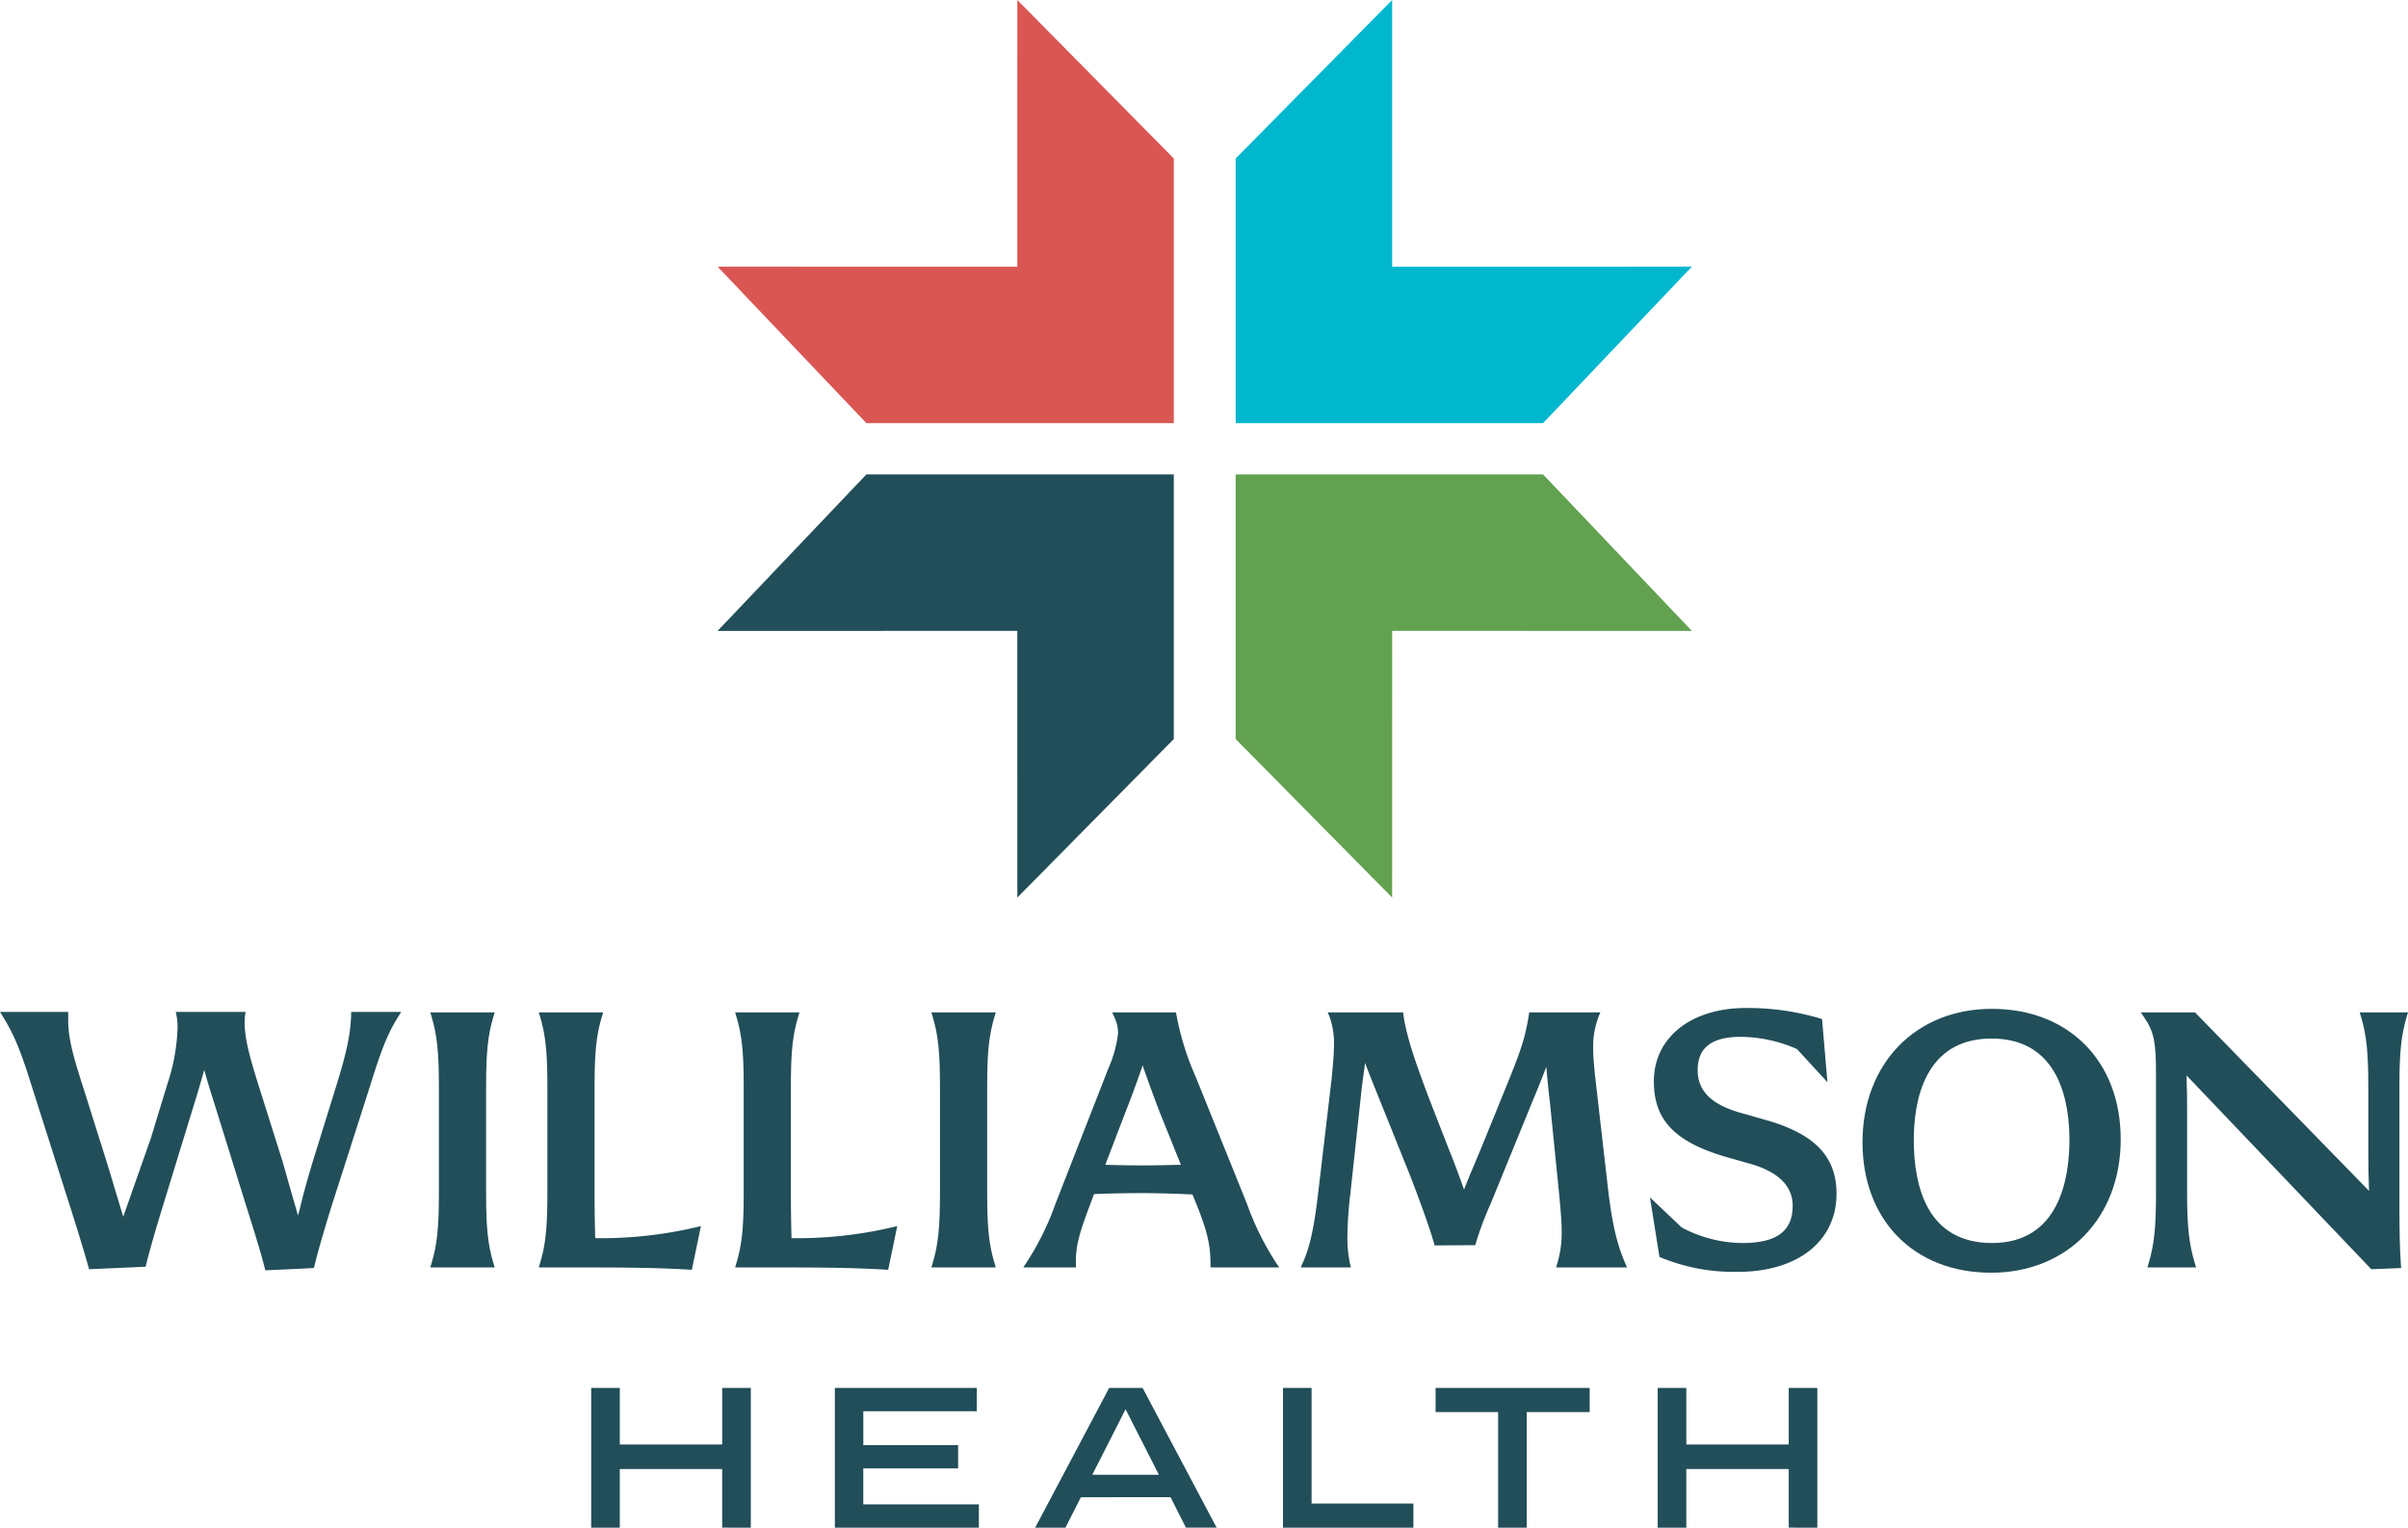
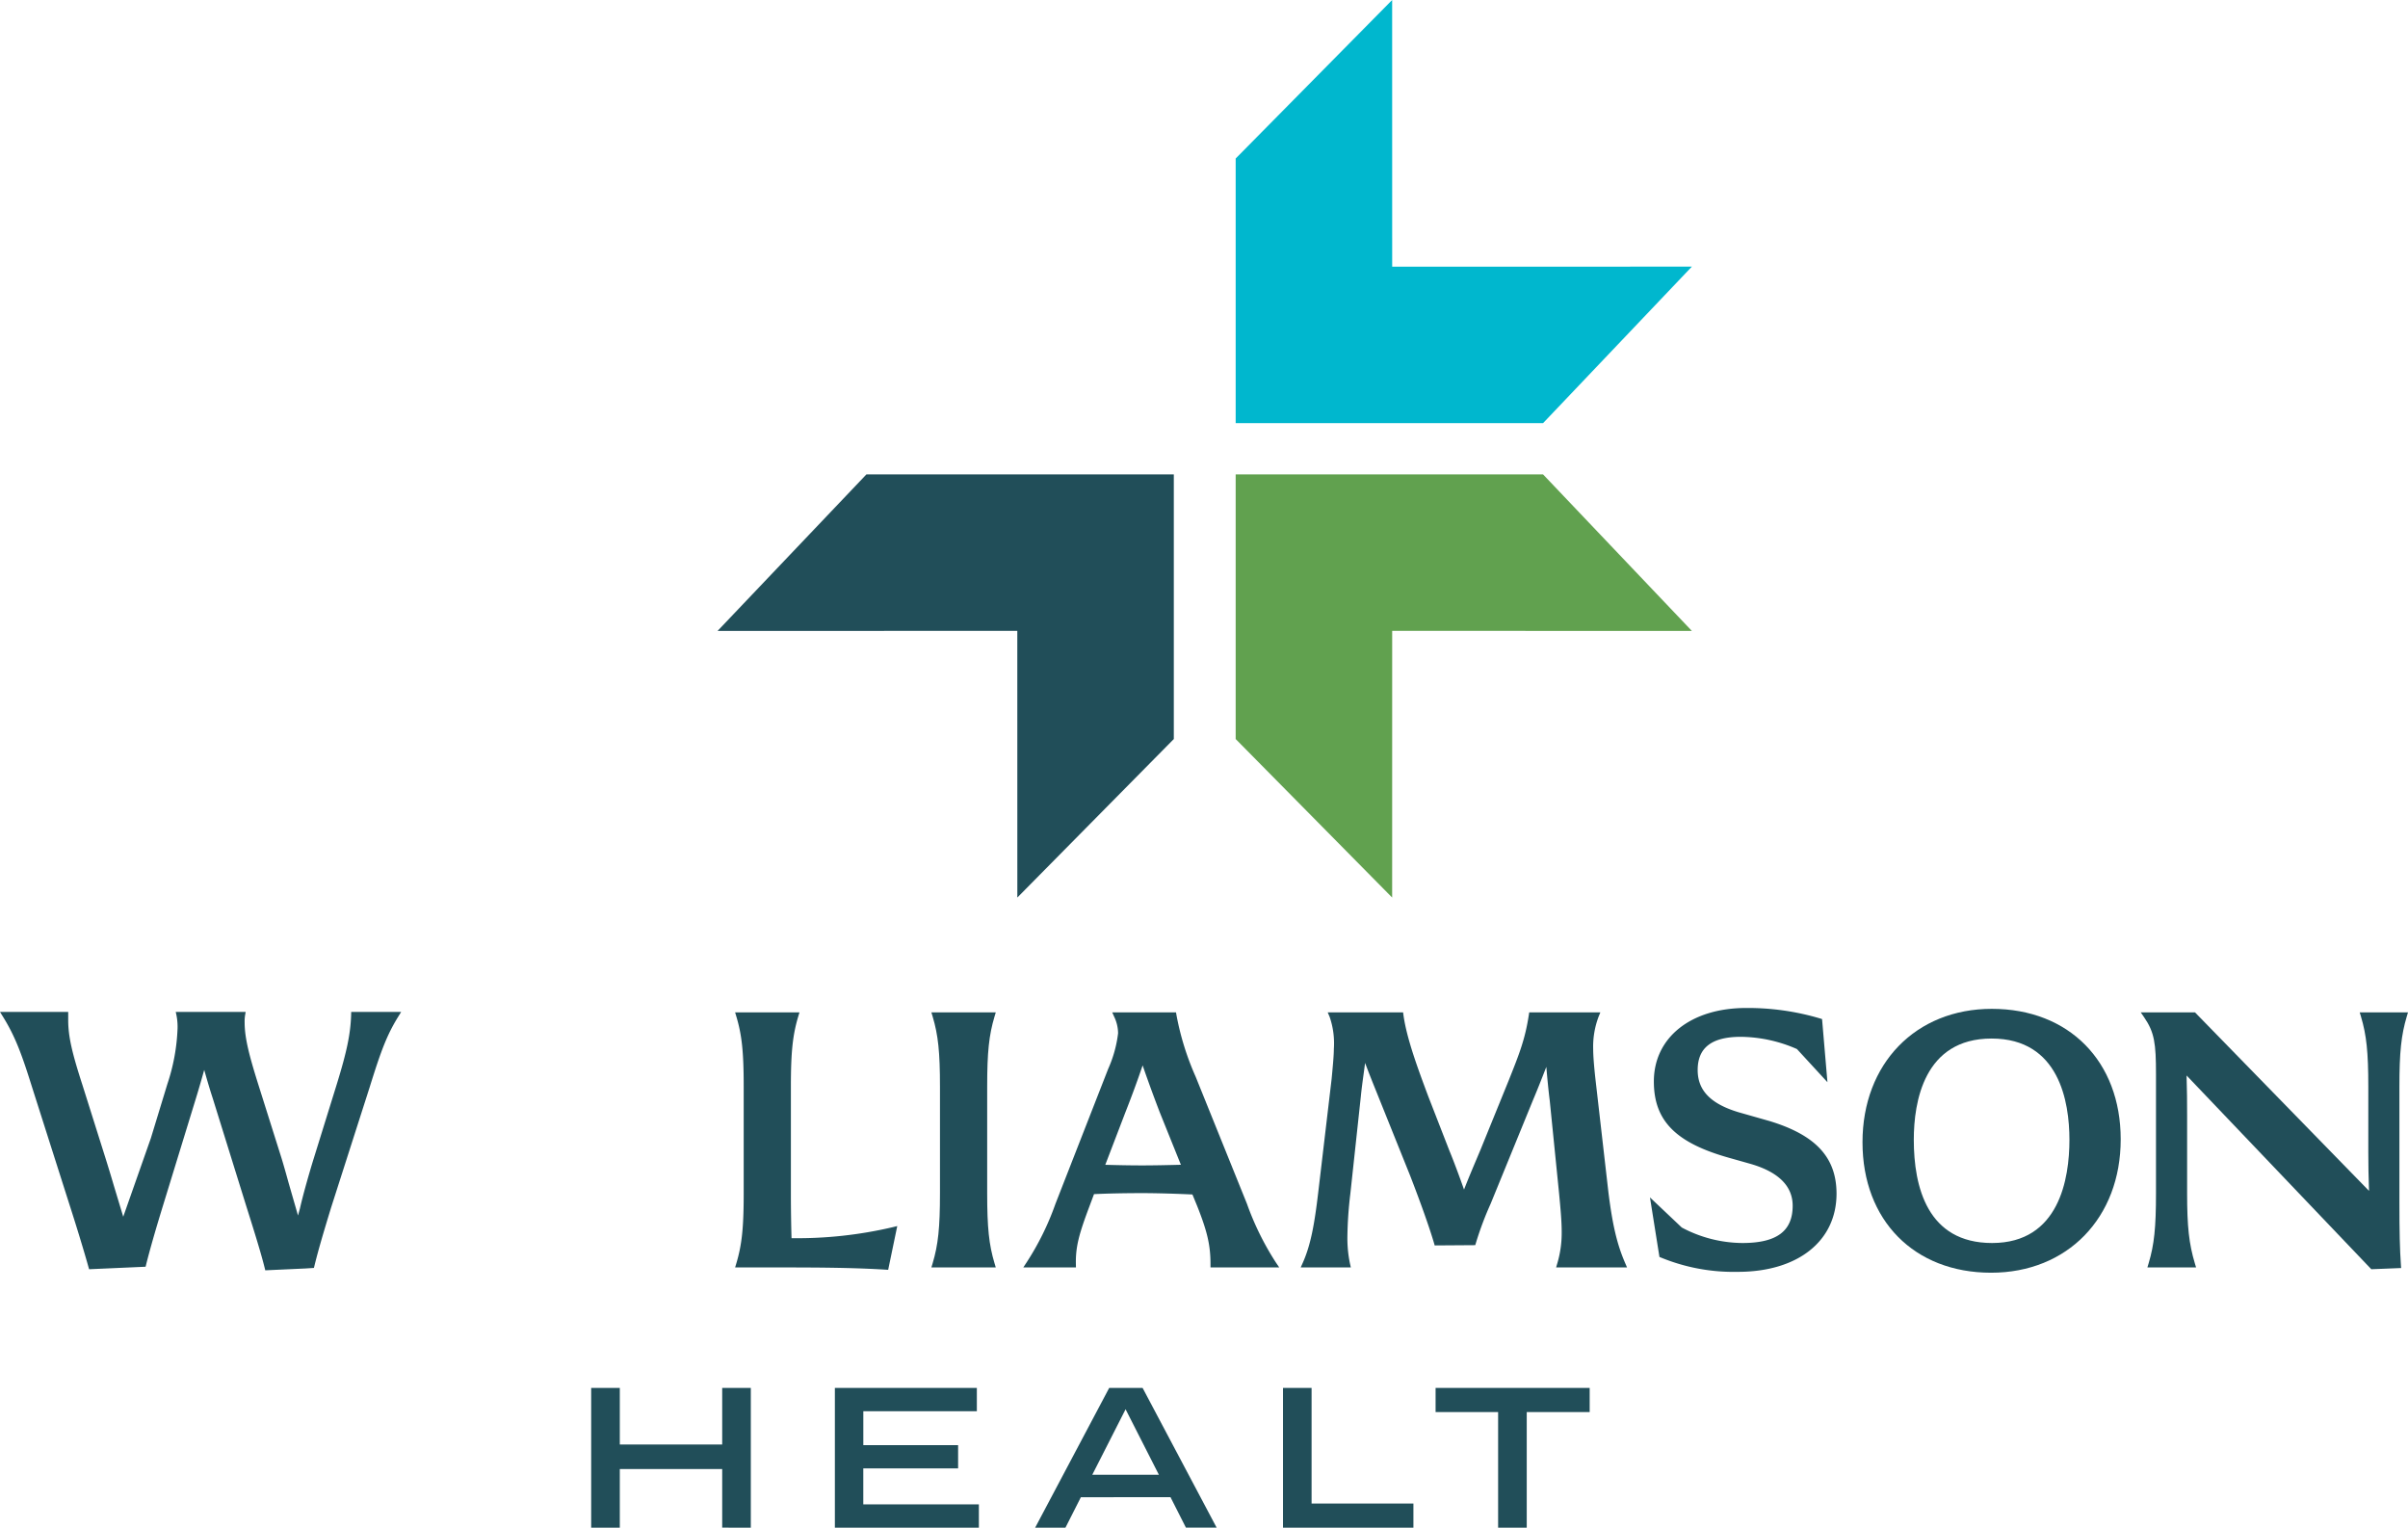
<svg xmlns="http://www.w3.org/2000/svg" width="375.985" height="238.472" viewBox="0 0 375.985 238.472">
  <g id="Group_7766" data-name="Group 7766" transform="translate(-217.89 232.535)">
    <path id="Path_3721" data-name="Path 3721" d="M306.757-60.644v-21.81h-4.469v8.831H286.3v-8.831h-4.47v21.81h4.47V-69.8h15.987v9.153Z" transform="translate(28.366 66.581)" fill="#214e59" />
    <path id="Path_3722" data-name="Path 3722" d="M327.43-69.893v-3.634h-14.8V-78.82h17.726v-3.634H308.188v21.81h22.485v-3.634H312.625v-5.614Z" transform="translate(40.059 66.581)" fill="#214e59" />
    <path id="Path_3723" data-name="Path 3723" d="M350.985-65.4l2.408,4.754h4.794l-11.559-21.81h-5.217L329.85-60.644h4.731l2.408-4.754ZM343.97-79.126l5.2,10.224h-10.4Z" transform="translate(49.669 66.581)" fill="#214e59" />
    <path id="Path_3724" data-name="Path 3724" d="M356.655-82.454v21.81h20.365v-3.763h-15.9V-82.454Z" transform="translate(61.561 66.581)" fill="#214e59" />
    <path id="Path_3725" data-name="Path 3725" d="M397.218-82.454H373.16v3.762h9.763v18.048h4.469V-78.692h9.827Z" transform="translate(68.883 66.581)" fill="#214e59" />
-     <path id="Path_3726" data-name="Path 3726" d="M422.108-60.644v-21.81h-4.468v8.831H401.652v-8.831h-4.47v21.81h4.47V-69.8h15.988v9.153Z" transform="translate(79.54 66.581)" fill="#214e59" />
    <g id="Group_7657" data-name="Group 7657" transform="translate(329.936 -232.535)">
      <path id="Path_3727" data-name="Path 3727" d="M375.979-190.906l-.005-41.629-24.447,24.76h.015v41.294h47.995l23.234-24.431Z" transform="translate(-270.65 232.535)" fill="#00b7ce" />
-       <path id="Path_3728" data-name="Path 3728" d="M342.3-190.906l.005-41.629,24.447,24.76h-.015v41.294H318.738L295.5-190.913Z" transform="translate(-295.504 232.535)" fill="#d95653" />
      <path id="Path_3729" data-name="Path 3729" d="M375.979-156.813l-.005,41.629-24.447-24.759h.015v-41.294h47.995l23.234,24.431Z" transform="translate(-270.65 255.293)" fill="#61a14f" />
      <path id="Path_3730" data-name="Path 3730" d="M342.3-156.813l.005,41.629,24.447-24.759h-.015v-41.294H318.738L295.5-156.806Z" transform="translate(-295.504 255.293)" fill="#214e59" />
    </g>
    <g id="Group_7658" data-name="Group 7658" transform="translate(217.89 -75.188)">
-       <path id="Path_3731" data-name="Path 3731" d="M274.288-122.419l.194-.645H264.431l.193.645c.868,2.906,1.146,5.562,1.146,10.935v16.652c0,5.373-.279,8.031-1.146,10.937l-.193.645h10.051l-.194-.645c-.869-2.906-1.146-5.564-1.146-10.937v-16.652C273.142-116.856,273.419-119.513,274.288-122.419Z" transform="translate(-197.243 123.753)" fill="#214e59" />
-       <path id="Path_3732" data-name="Path 3732" d="M284.976-87.818c-.069-2.344-.1-4.644-.1-7.013v-16.652c0-5.377.278-8.034,1.146-10.935l.193-.645H276.163l.194.645c.869,2.9,1.146,5.558,1.146,10.935v16.652c0,5.378-.277,8.035-1.146,10.937l-.194.645h7.491c6.28,0,11.4.058,15.974.344l.433.026,1.419-6.83-.774.189A65.24,65.24,0,0,1,284.976-87.818Z" transform="translate(-192.038 123.753)" fill="#214e59" />
      <path id="Path_3733" data-name="Path 3733" d="M306.208-87.818c-.046-1.643-.1-4.026-.1-7.013v-16.652c0-5.373.277-8.029,1.146-10.935l.193-.645H297.4l.193.645c.868,2.906,1.146,5.562,1.146,10.935v16.652c0,5.373-.279,8.031-1.146,10.937l-.193.645h7.49c6.281,0,11.4.058,15.975.344l.433.026,1.419-6.83-.774.189A65.255,65.255,0,0,1,306.208-87.818Z" transform="translate(-182.619 123.753)" fill="#214e59" />
      <path id="Path_3734" data-name="Path 3734" d="M328.487-122.419l.193-.645H318.627l.194.645c.869,2.9,1.147,5.558,1.147,10.935v16.652c0,5.378-.279,8.035-1.147,10.937l-.194.645H328.68l-.193-.645c-.869-2.9-1.148-5.559-1.148-10.937v-16.652C327.339-116.861,327.618-119.517,328.487-122.419Z" transform="translate(-173.2 123.753)" fill="#214e59" />
      <path id="Path_3735" data-name="Path 3735" d="M363.491-93.182l-8-19.812a42.914,42.914,0,0,1-3.007-9.652l-.072-.417h-9.957l.313.7a6.076,6.076,0,0,1,.6,2.552,19.14,19.14,0,0,1-1.543,5.559l-8.236,21.071a42.854,42.854,0,0,1-4.508,9.15l-.511.778h8.219l-.011-.512c-.055-2.74.51-4.755,2.131-9.056l.7-1.872c2.079-.1,4.842-.157,7.474-.157,2.613,0,5.727.108,7.894.214l.751,1.825c1.585,4,2.069,6.12,2.069,9.057v.5h10.73L368-84.031A44.032,44.032,0,0,1,363.491-93.182ZM347.2-114.789c.84,2.425,1.738,4.887,2.681,7.341l3.293,8.172c-1.748.045-4.047.1-6.1.1-1.9,0-3.977-.046-5.705-.094l3.133-8.177C345.515-110.015,346.452-112.566,347.2-114.789Z" transform="translate(-168.79 123.753)" fill="#214e59" />
      <path id="Path_3736" data-name="Path 3736" d="M406.629-94.889l-2.041-17.8c-.231-2.109-.349-3.676-.349-4.654a13.243,13.243,0,0,1,.84-5.035l.281-.69H394.254l-.066.424c-.586,3.8-1.487,6.062-3.124,10.166l-4.436,10.9-.54,1.279c-.629,1.487-1.38,3.26-2.015,4.894-.768-2.189-1.672-4.6-2.3-6.111l-3.3-8.481-.094-.251c-1.524-4.091-3.254-8.73-3.762-12.389l-.059-.433H362.787l.3.7a12.684,12.684,0,0,1,.66,5.027c0,1.012-.176,2.867-.346,4.651l-2.1,17.8c-.566,4.774-1.141,8.093-2.411,10.934l-.318.707h7.825l-.134-.611a19.306,19.306,0,0,1-.4-4.2,61.172,61.172,0,0,1,.463-6.72l1.636-15.165c.107-1.122.266-2.274.421-3.417.082-.6.165-1.207.241-1.812.6,1.607,1.315,3.383,1.888,4.8l5.151,12.809c1.694,4.376,3.016,8.112,3.725,10.52l.105.362,6.329-.043.11-.348a50.241,50.241,0,0,1,2.294-6.109l6.626-16.209c.576-1.351,1.359-3.322,2.072-5.167.159,1.914.356,3.878.531,5.248l1.461,14.523c.218,2.3.406,4.293.406,6.04a16.641,16.641,0,0,1-.681,4.854l-.188.642h11.07l-.3-.7C407.969-86.859,407.267-89.826,406.629-94.889Z" transform="translate(-155.48 123.753)" fill="#214e59" />
      <path id="Path_3737" data-name="Path 3737" d="M272.715-122.628c-.1,2.967-.667,5.7-2.248,10.826l-3.582,11.539c-.579,1.845-1.662,5.6-2.148,7.774l-.316,1.153-1.481-5.138c-.371-1.345-.764-2.746-1.086-3.79l-3.618-11.475c-1.425-4.539-2.148-7.292-2.148-9.742a6.026,6.026,0,0,1,.059-1.047l.1-.586H245.331l.13.608a9.4,9.4,0,0,1,.153,1.963,30.741,30.741,0,0,1-1.589,8.678l-2.573,8.441-4.321,12.281-1.481-4.907h0c-.442-1.517-.918-3.056-1.28-4.215l-3.619-11.48c-1.675-5.167-2.212-7.628-2.212-10.124v-1.246H217.89l.475.767c1.9,3.065,2.928,5.852,4.519,10.943l5.954,18.685c1.02,3.164,2.142,6.849,2.855,9.389l.108.383,8.823-.39.089-.362c.576-2.292,1.413-5.223,2.56-8.961l5.261-17.133c.416-1.356.846-2.845,1.242-4.27.41,1.449.856,2.987,1.321,4.4l5.229,16.811c.963,3.049,2.282,7.225,2.884,9.667l.1.406,6.273-.287,1.322-.085.088-.357c.6-2.445,1.416-5.209,2.622-9.147l6.02-18.785c1.737-5.585,2.665-8.073,4.42-10.908l.472-.767h-7.8Z" transform="translate(-217.89 123.731)" fill="#214e59" />
      <path id="Path_3738" data-name="Path 3738" d="M415.007-105.893l-4.849-1.379c-4.338-1.312-6.359-3.4-6.359-6.583,0-3.488,2.2-5.183,6.74-5.183a22.248,22.248,0,0,1,8.761,1.911l4.761,5.174-.84-9.854-.318-.1a39.538,39.538,0,0,0-11.546-1.631c-8.615,0-14.4,4.608-14.4,11.468,0,6.117,3.39,9.565,11.7,11.907l3.443.973c4.334,1.266,6.531,3.462,6.531,6.524,0,3.967-2.494,5.815-7.85,5.815a20.405,20.405,0,0,1-9.464-2.418l-4.967-4.7,1.48,9.294.264.107a29.857,29.857,0,0,0,11.986,2.217c9.353,0,15.4-4.794,15.4-12.213C425.469-100.209,422.243-103.7,415.007-105.893Z" transform="translate(-138.724 123.541)" fill="#214e59" />
      <path id="Path_3739" data-name="Path 3739" d="M490.963-122.419l.194-.645h-7.54l.194.645c.869,2.9,1.148,5.558,1.148,10.935v10.222c0,2.037.036,3.992.114,6.062L457.9-123.064H449.43l.539.785c1.6,2.33,1.84,4.071,1.84,8.845v18.6c0,5.375-.279,8.032-1.148,10.937l-.194.645h7.6l-.194-.645c-.912-3.052-1.205-5.71-1.205-10.937V-107.06c0-1.881-.012-4.031-.084-6.154L485.428-82.97l4.657-.186-.036-.517c-.169-2.373-.234-5.132-.234-9.838v-17.972C489.815-116.856,490.1-119.514,490.963-122.419Z" transform="translate(-115.172 123.753)" fill="#214e59" />
      <path id="Path_3740" data-name="Path 3740" d="M439.522-123.447c-11.885,0-20.188,8.564-20.188,20.824,0,12.183,8.066,20.367,20.071,20.367,11.92,0,20.245-8.564,20.245-20.824C459.65-115.262,451.562-123.447,439.522-123.447Zm12.122,20.442c0,6.017-1.569,16.112-12.08,16.112-10.1,0-12.22-8.763-12.22-16.112,0-5.9,1.578-15.806,12.148-15.806S451.644-108.908,451.644-103.005Z" transform="translate(-128.523 123.583)" fill="#214e59" />
    </g>
  </g>
</svg>